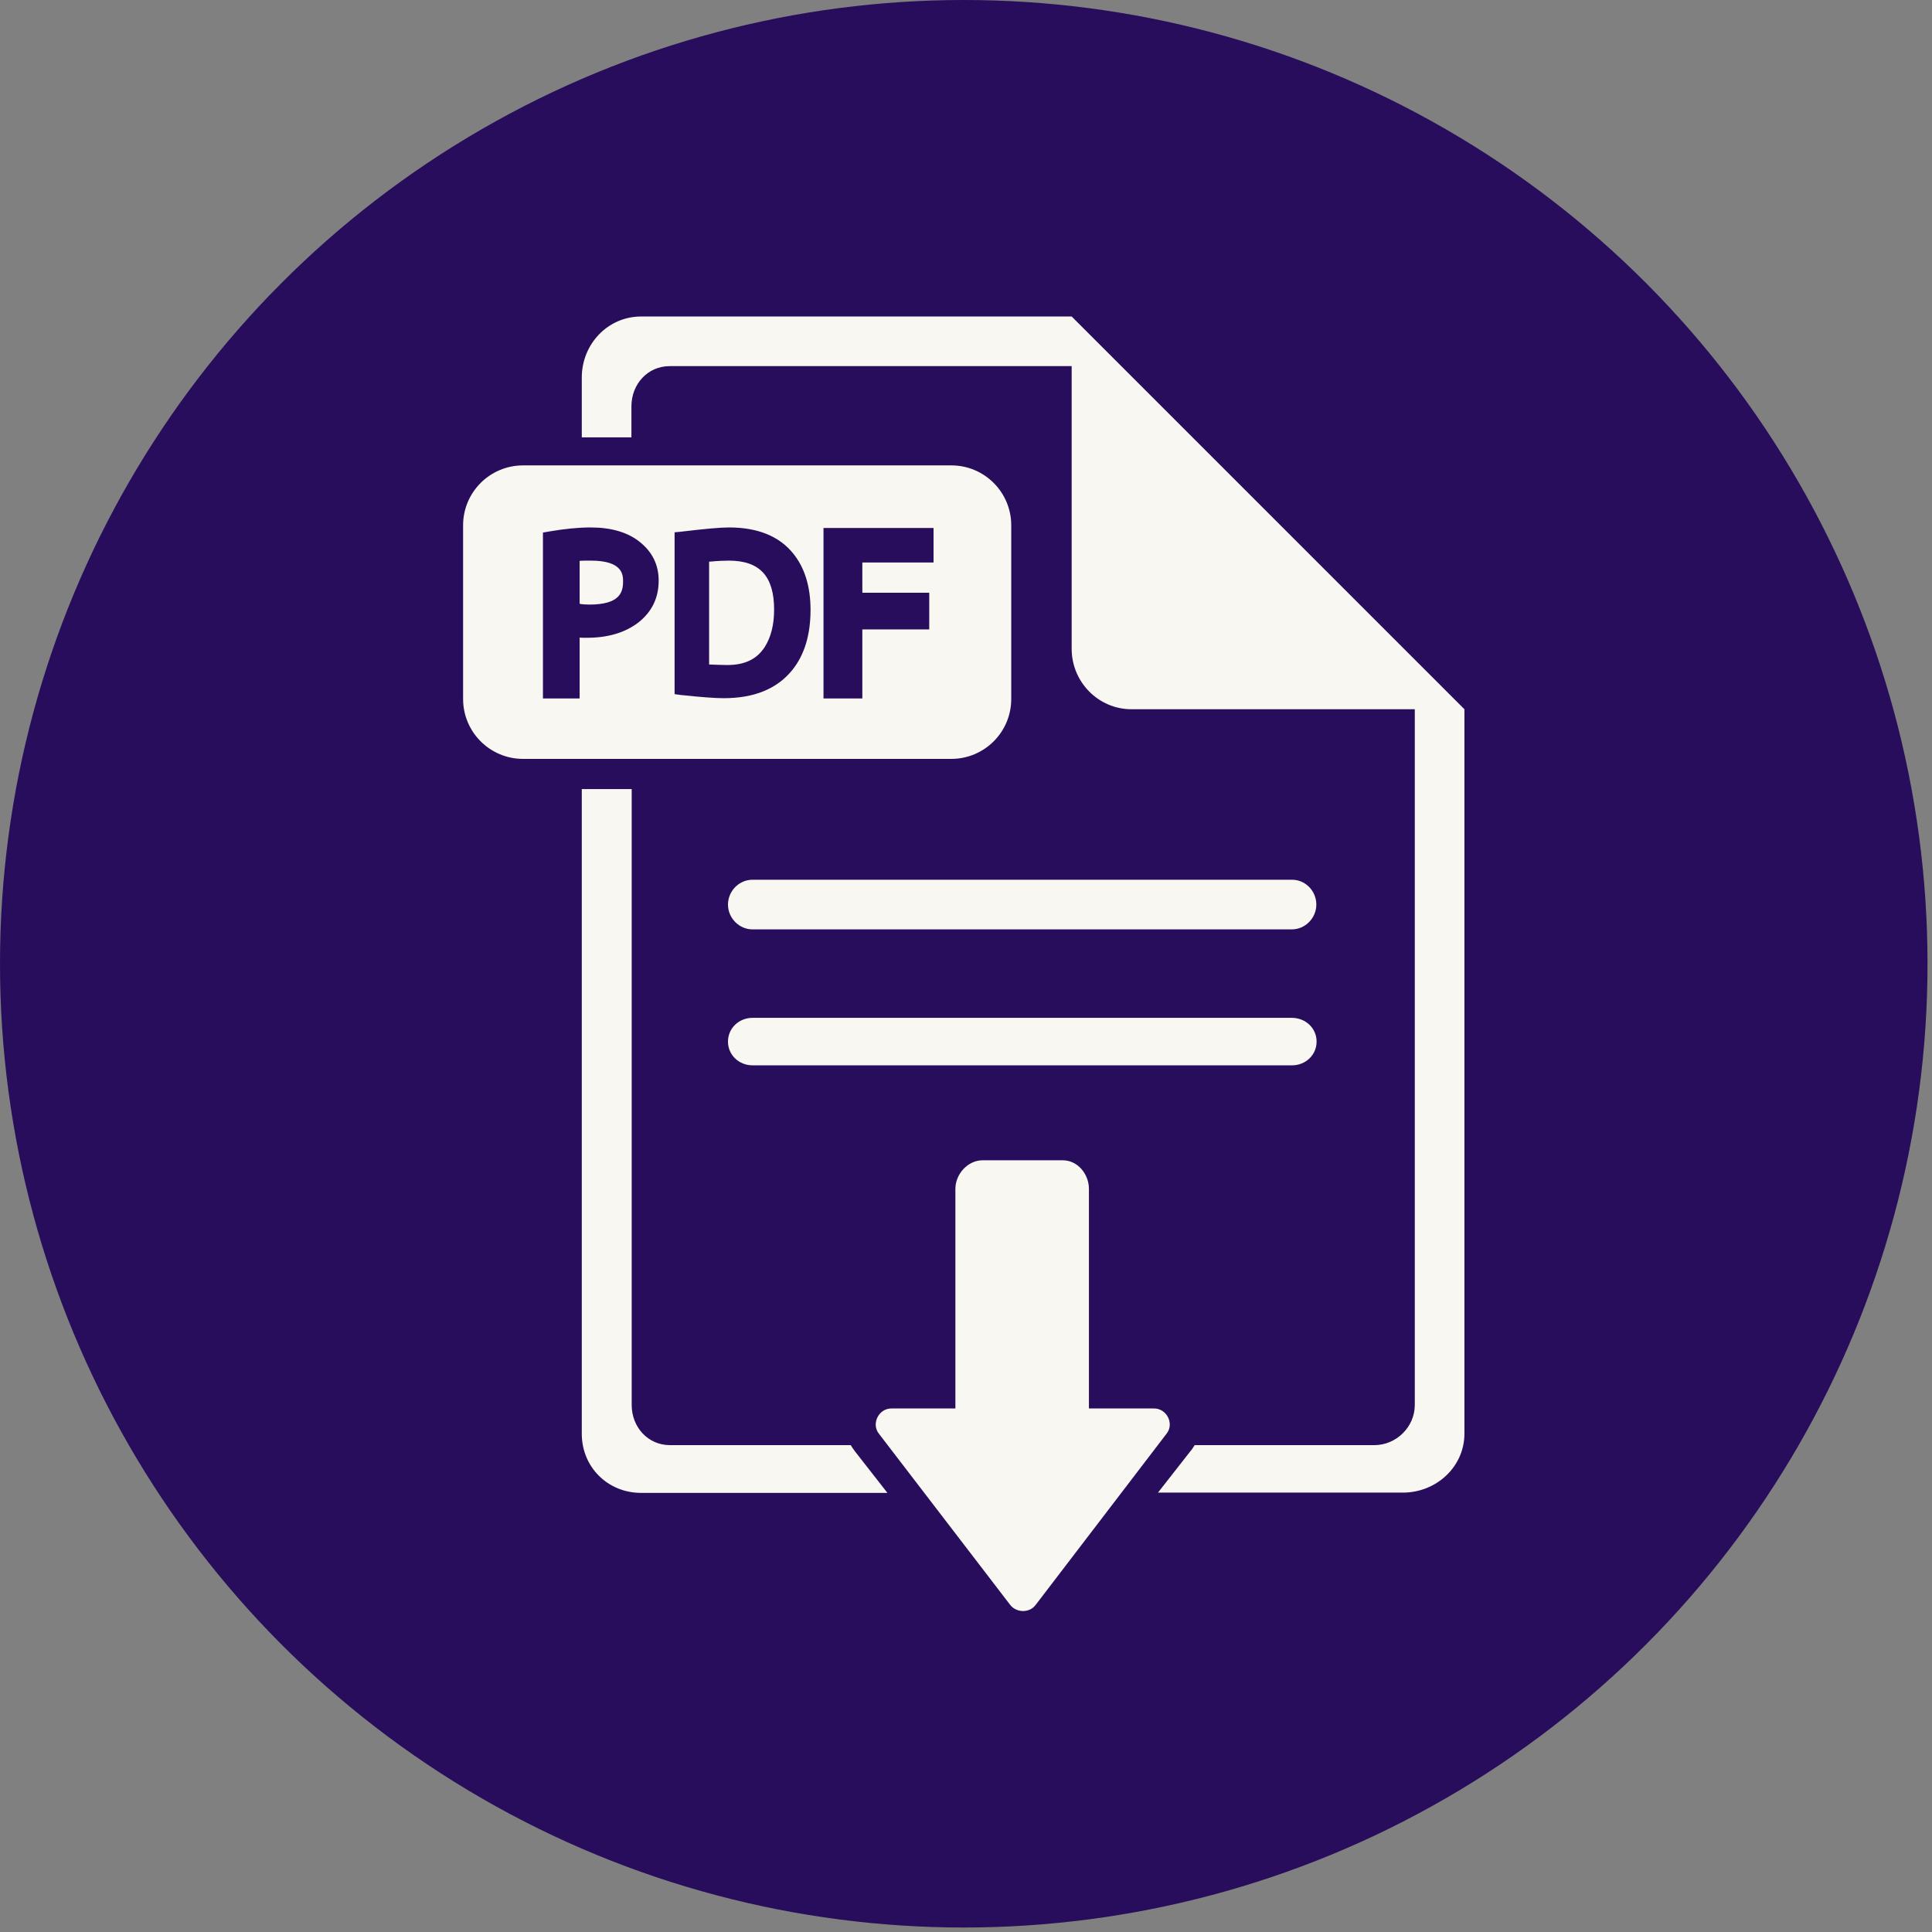
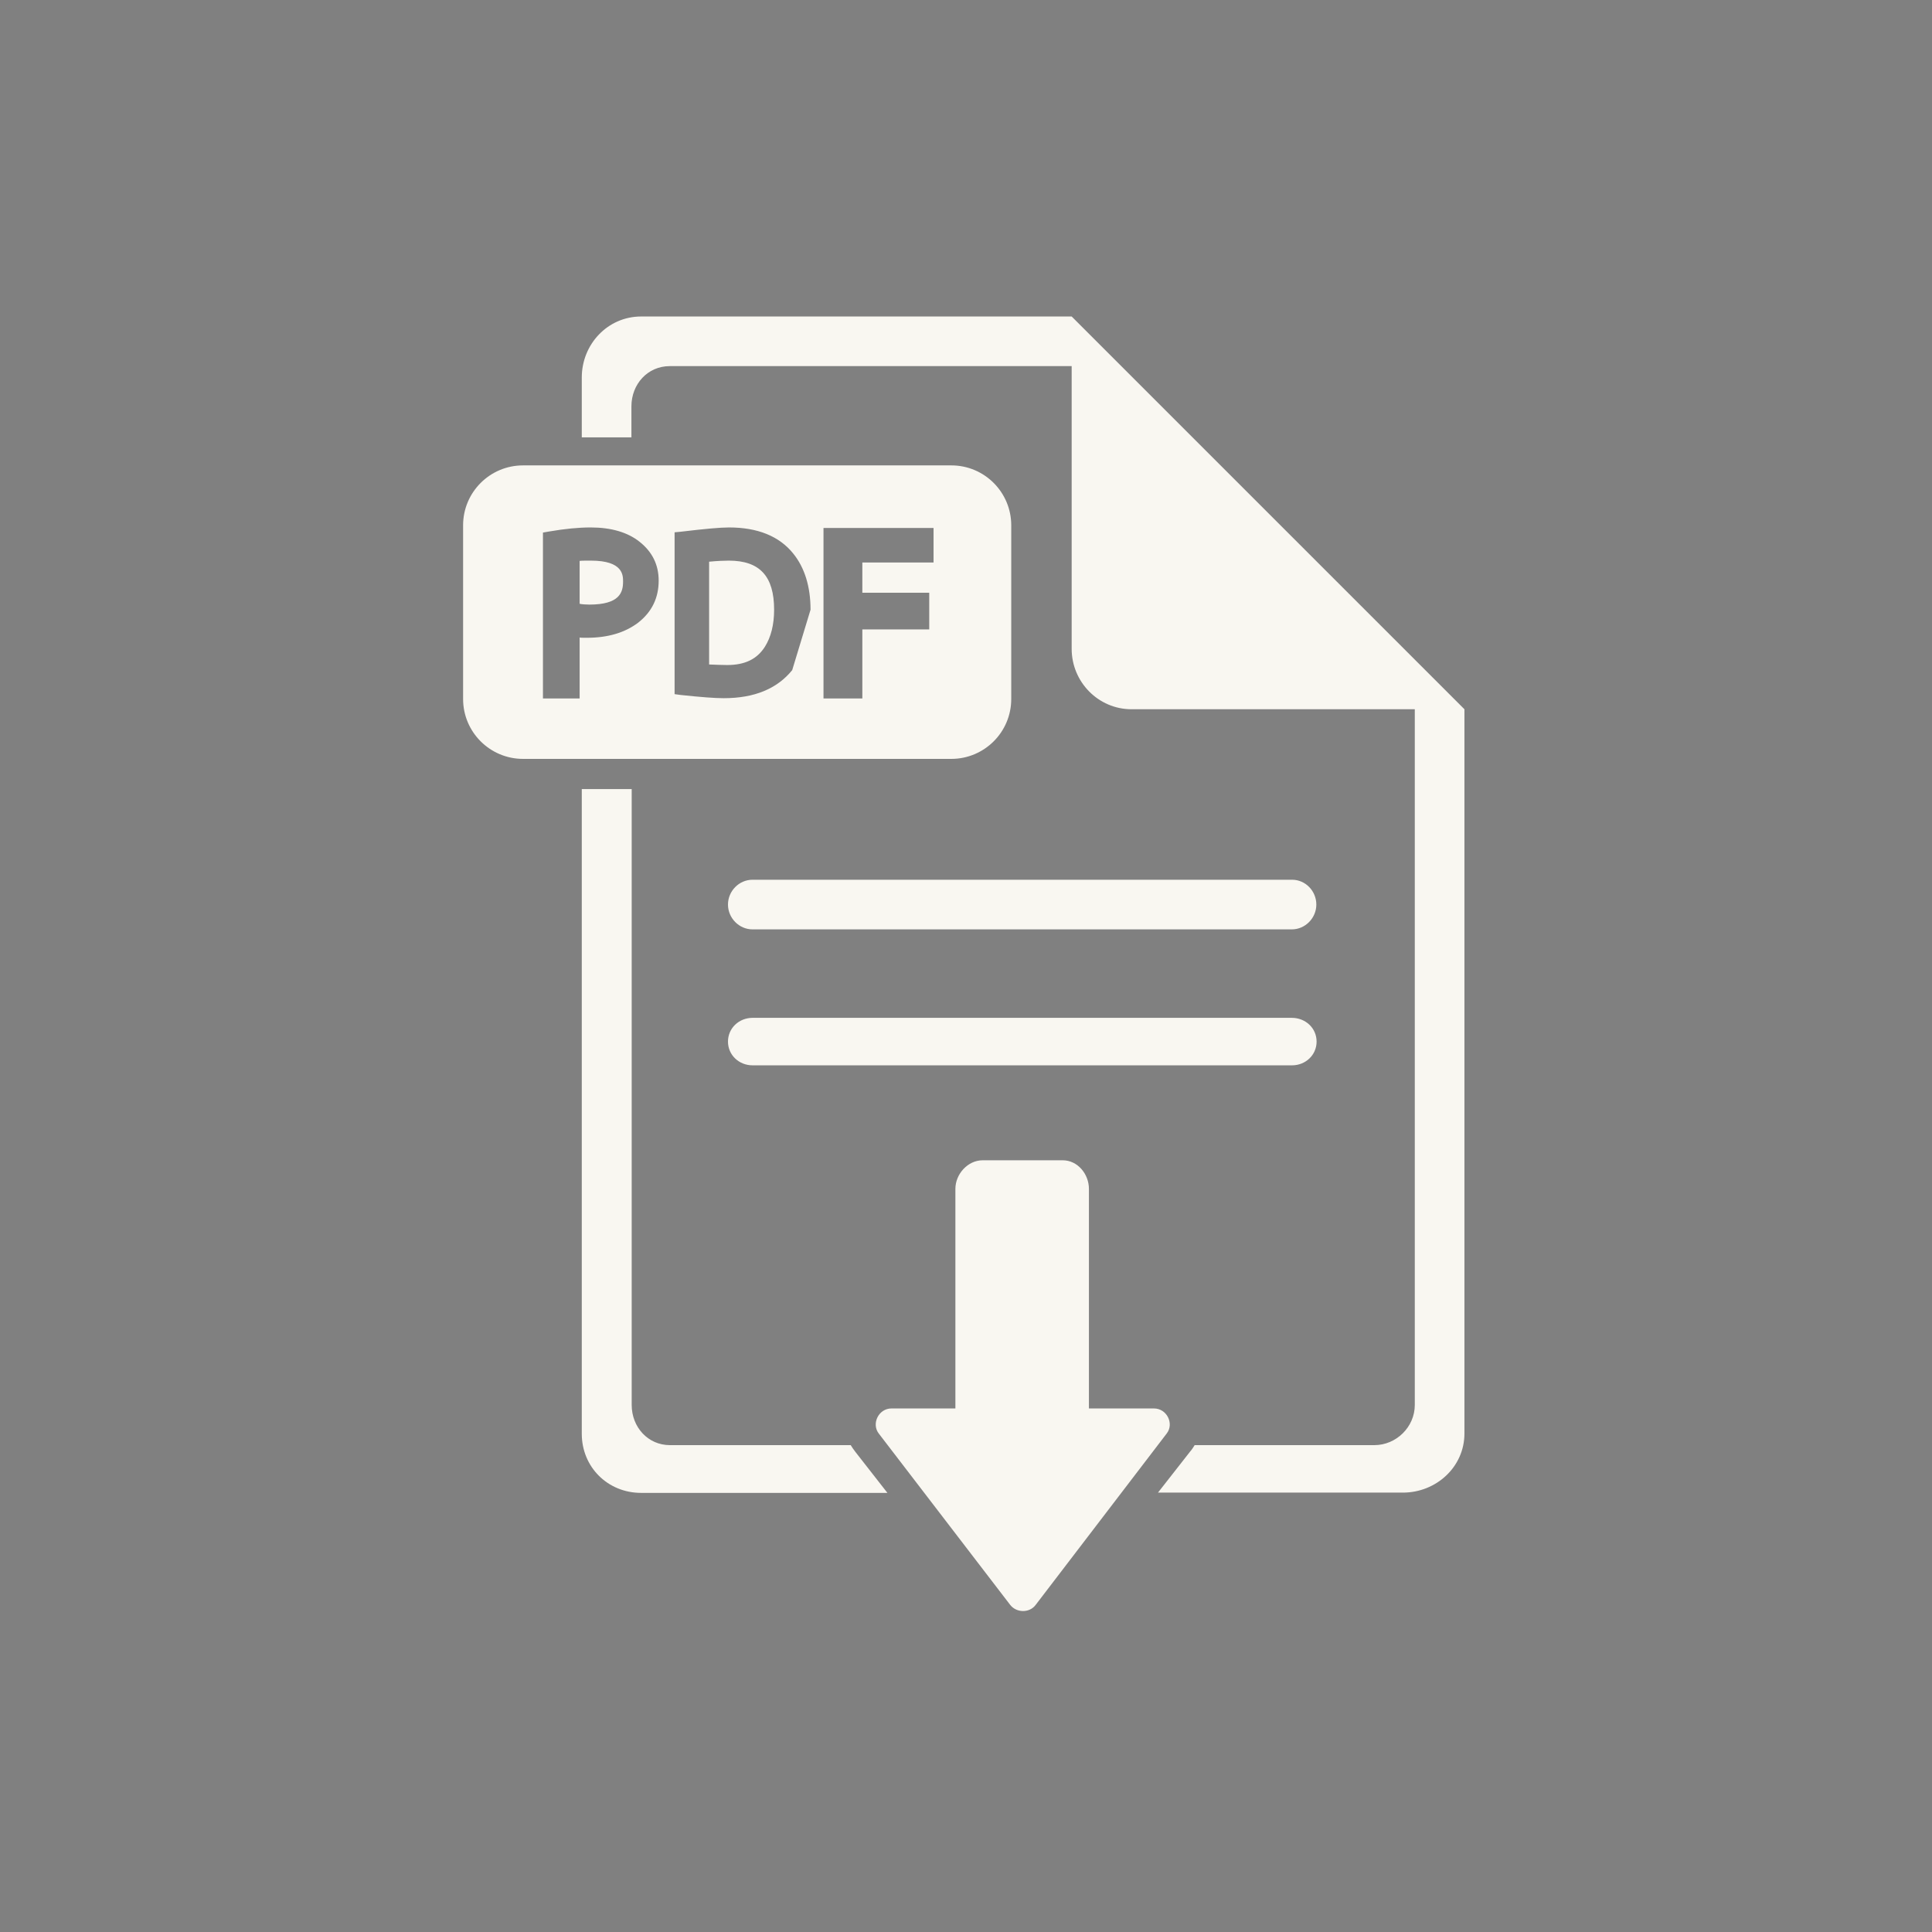
<svg xmlns="http://www.w3.org/2000/svg" width="100%" height="100%" viewBox="0 0 163 163" version="1.1" xml:space="preserve" style="fill-rule:evenodd;clip-rule:evenodd;stroke-linejoin:round;stroke-miterlimit:2;">
  <rect x="0" y="0" width="163" height="163" fill="#808080" stroke="none" />
-   <circle cx="81.311" cy="81.311" r="81.311" style="fill:#270d5b;" />
-   <path d="M111.079,87.877c0,1.138 -0.933,2.003 -2.07,2.003l-45.518,-0c-1.138,-0 -2.072,-0.865 -2.072,-2.003c0,-1.138 0.934,-2.003 2.072,-2.003l45.495,0c1.16,0 2.093,0.865 2.093,2.003Zm-2.07,-13.655l-45.518,0c-1.138,0 -2.072,0.956 -2.072,2.094c0,1.137 0.934,2.094 2.072,2.094l45.495,-0c1.138,-0 2.071,-0.957 2.071,-2.094c0,-1.138 -0.911,-2.094 -2.048,-2.094Zm-59.151,-26.923c-0.363,-0 -0.774,-0 -0.955,0.022l-0,3.619c0.181,0.046 0.568,0.068 0.819,0.068c2.549,0 2.845,-1.024 2.845,-1.934c0,-0.524 0.023,-1.775 -2.709,-1.775Zm11.63,-0c-0.386,-0 -0.933,0.022 -1.661,0.09l0,8.672c0.728,0.022 0.932,0.046 1.524,0.046c1.503,-0 2.527,-0.502 3.187,-1.549c0.5,-0.796 0.773,-1.843 0.773,-3.117c0,-2.822 -1.206,-4.142 -3.823,-4.142Zm23.829,11.675c-0,2.799 -2.276,5.052 -5.053,5.052l-36.141,-0c-2.776,-0 -5.052,-2.253 -5.052,-5.052l-0,-14.657c-0,-2.799 2.276,-5.052 5.052,-5.052l36.141,0c2.8,0 5.053,2.276 5.053,5.052l-0,14.657Zm-29.746,-9.991c-0,-1.343 -0.547,-2.435 -1.616,-3.277c-1.001,-0.797 -2.39,-1.206 -4.119,-1.206c-1.025,-0 -2.185,0.113 -3.505,0.341l-0.523,0.091l-0,13.996l3.095,0l-0,-5.144c-0,0.024 0.386,0.024 0.614,0.024c1.775,-0 3.209,-0.433 4.324,-1.275c1.161,-0.91 1.73,-2.093 1.73,-3.55Zm12.813,2.458c0,-1.958 -0.501,-3.551 -1.456,-4.734c-1.184,-1.479 -3.027,-2.207 -5.417,-2.207c-0.752,-0 -2.003,0.113 -4.096,0.363l-0.501,0.046l0,13.655l0.501,0.068c1.707,0.183 2.89,0.273 3.641,0.273c2.594,0 4.506,-0.796 5.781,-2.367c1.046,-1.297 1.547,-3.003 1.547,-5.097Zm10.378,-6.896l-9.285,0l-0,14.383l3.277,0l0,-5.826l5.644,-0l-0,-3.095l-5.644,0l0,-2.55l6.008,0l0,-2.912Zm11.653,-17.843l-36.324,-0c-2.821,-0 -5.007,2.344 -5.007,5.144l0,5.052l4.188,0l-0,-2.617c-0,-1.867 1.366,-3.392 3.232,-3.392l33.911,0l0,23.852c0,2.799 2.253,5.097 5.053,5.097l23.896,0l0,58.695c0,1.867 -1.571,3.391 -3.414,3.391l-15.158,-0c-0.113,0.182 -0.227,0.364 -0.386,0.546l-2.708,3.459l20.665,0c2.799,0 5.189,-2.161 5.189,-4.983l-0,-61.108l-33.137,-33.136Zm-18.64,95.222l-15.248,-0c-1.866,-0 -3.232,-1.524 -3.232,-3.391l0,-51.958l-4.211,0l0,54.393c0,2.8 2.186,4.984 5.007,4.984l20.779,-0l-2.685,-3.436c-0.182,-0.228 -0.296,-0.41 -0.41,-0.592Zm25.581,-3.095l-5.485,-0l0,-18.525c0,-1.252 -0.955,-2.413 -2.207,-2.413l-6.76,0c-1.252,0 -2.299,1.161 -2.299,2.413l0,18.525l-5.393,-0c-1.093,-0 -1.707,1.297 -1.07,2.117l11.083,14.451c0.524,0.682 1.617,0.706 2.14,0.022l11.084,-14.497c0.614,-0.819 -0,-2.093 -1.093,-2.093Z" style="fill:#f9f7f1;fill-rule:nonzero;" />
+   <path d="M111.079,87.877c0,1.138 -0.933,2.003 -2.07,2.003l-45.518,-0c-1.138,-0 -2.072,-0.865 -2.072,-2.003c0,-1.138 0.934,-2.003 2.072,-2.003l45.495,0c1.16,0 2.093,0.865 2.093,2.003Zm-2.07,-13.655l-45.518,0c-1.138,0 -2.072,0.956 -2.072,2.094c0,1.137 0.934,2.094 2.072,2.094l45.495,-0c1.138,-0 2.071,-0.957 2.071,-2.094c0,-1.138 -0.911,-2.094 -2.048,-2.094Zm-59.151,-26.923c-0.363,-0 -0.774,-0 -0.955,0.022l-0,3.619c0.181,0.046 0.568,0.068 0.819,0.068c2.549,0 2.845,-1.024 2.845,-1.934c0,-0.524 0.023,-1.775 -2.709,-1.775Zm11.63,-0c-0.386,-0 -0.933,0.022 -1.661,0.09l0,8.672c0.728,0.022 0.932,0.046 1.524,0.046c1.503,-0 2.527,-0.502 3.187,-1.549c0.5,-0.796 0.773,-1.843 0.773,-3.117c0,-2.822 -1.206,-4.142 -3.823,-4.142Zm23.829,11.675c-0,2.799 -2.276,5.052 -5.053,5.052l-36.141,-0c-2.776,-0 -5.052,-2.253 -5.052,-5.052l-0,-14.657c-0,-2.799 2.276,-5.052 5.052,-5.052l36.141,0c2.8,0 5.053,2.276 5.053,5.052l-0,14.657Zm-29.746,-9.991c-0,-1.343 -0.547,-2.435 -1.616,-3.277c-1.001,-0.797 -2.39,-1.206 -4.119,-1.206c-1.025,-0 -2.185,0.113 -3.505,0.341l-0.523,0.091l-0,13.996l3.095,0l-0,-5.144c-0,0.024 0.386,0.024 0.614,0.024c1.775,-0 3.209,-0.433 4.324,-1.275c1.161,-0.91 1.73,-2.093 1.73,-3.55Zm12.813,2.458c0,-1.958 -0.501,-3.551 -1.456,-4.734c-1.184,-1.479 -3.027,-2.207 -5.417,-2.207c-0.752,-0 -2.003,0.113 -4.096,0.363l-0.501,0.046l0,13.655l0.501,0.068c1.707,0.183 2.89,0.273 3.641,0.273c2.594,0 4.506,-0.796 5.781,-2.367Zm10.378,-6.896l-9.285,0l-0,14.383l3.277,0l0,-5.826l5.644,-0l-0,-3.095l-5.644,0l0,-2.55l6.008,0l0,-2.912Zm11.653,-17.843l-36.324,-0c-2.821,-0 -5.007,2.344 -5.007,5.144l0,5.052l4.188,0l-0,-2.617c-0,-1.867 1.366,-3.392 3.232,-3.392l33.911,0l0,23.852c0,2.799 2.253,5.097 5.053,5.097l23.896,0l0,58.695c0,1.867 -1.571,3.391 -3.414,3.391l-15.158,-0c-0.113,0.182 -0.227,0.364 -0.386,0.546l-2.708,3.459l20.665,0c2.799,0 5.189,-2.161 5.189,-4.983l-0,-61.108l-33.137,-33.136Zm-18.64,95.222l-15.248,-0c-1.866,-0 -3.232,-1.524 -3.232,-3.391l0,-51.958l-4.211,0l0,54.393c0,2.8 2.186,4.984 5.007,4.984l20.779,-0l-2.685,-3.436c-0.182,-0.228 -0.296,-0.41 -0.41,-0.592Zm25.581,-3.095l-5.485,-0l0,-18.525c0,-1.252 -0.955,-2.413 -2.207,-2.413l-6.76,0c-1.252,0 -2.299,1.161 -2.299,2.413l0,18.525l-5.393,-0c-1.093,-0 -1.707,1.297 -1.07,2.117l11.083,14.451c0.524,0.682 1.617,0.706 2.14,0.022l11.084,-14.497c0.614,-0.819 -0,-2.093 -1.093,-2.093Z" style="fill:#f9f7f1;fill-rule:nonzero;" />
</svg>